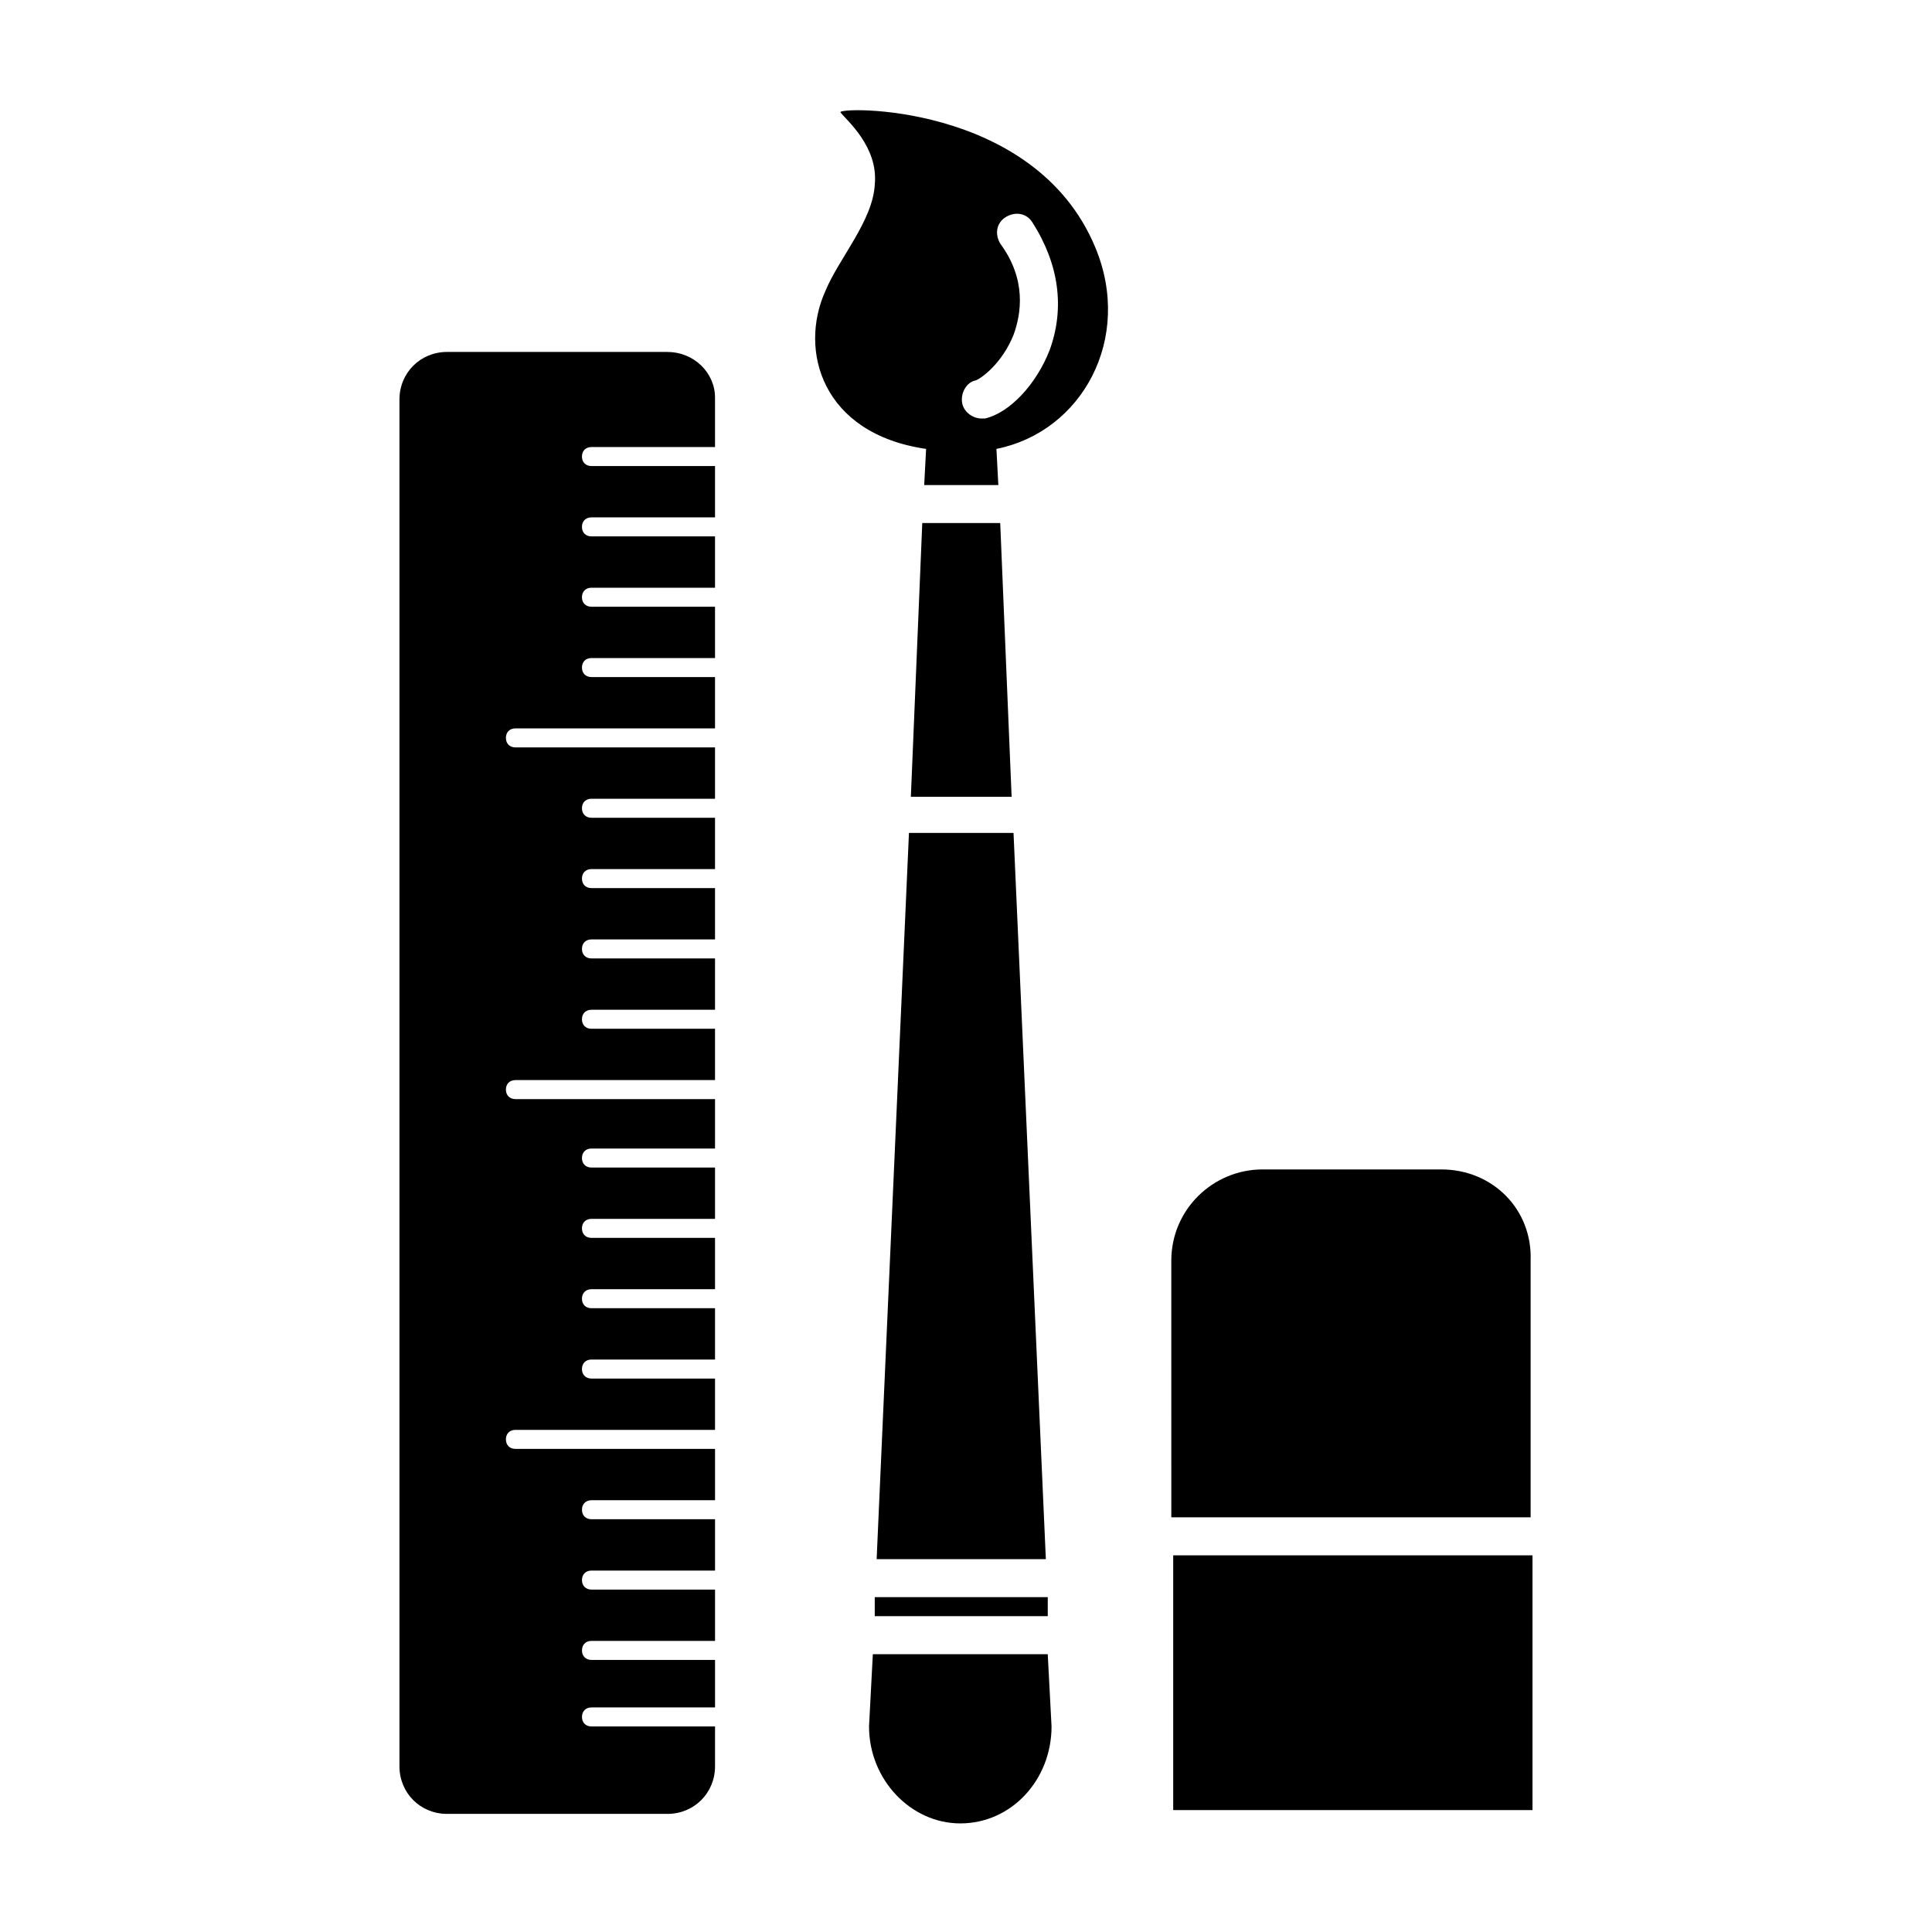
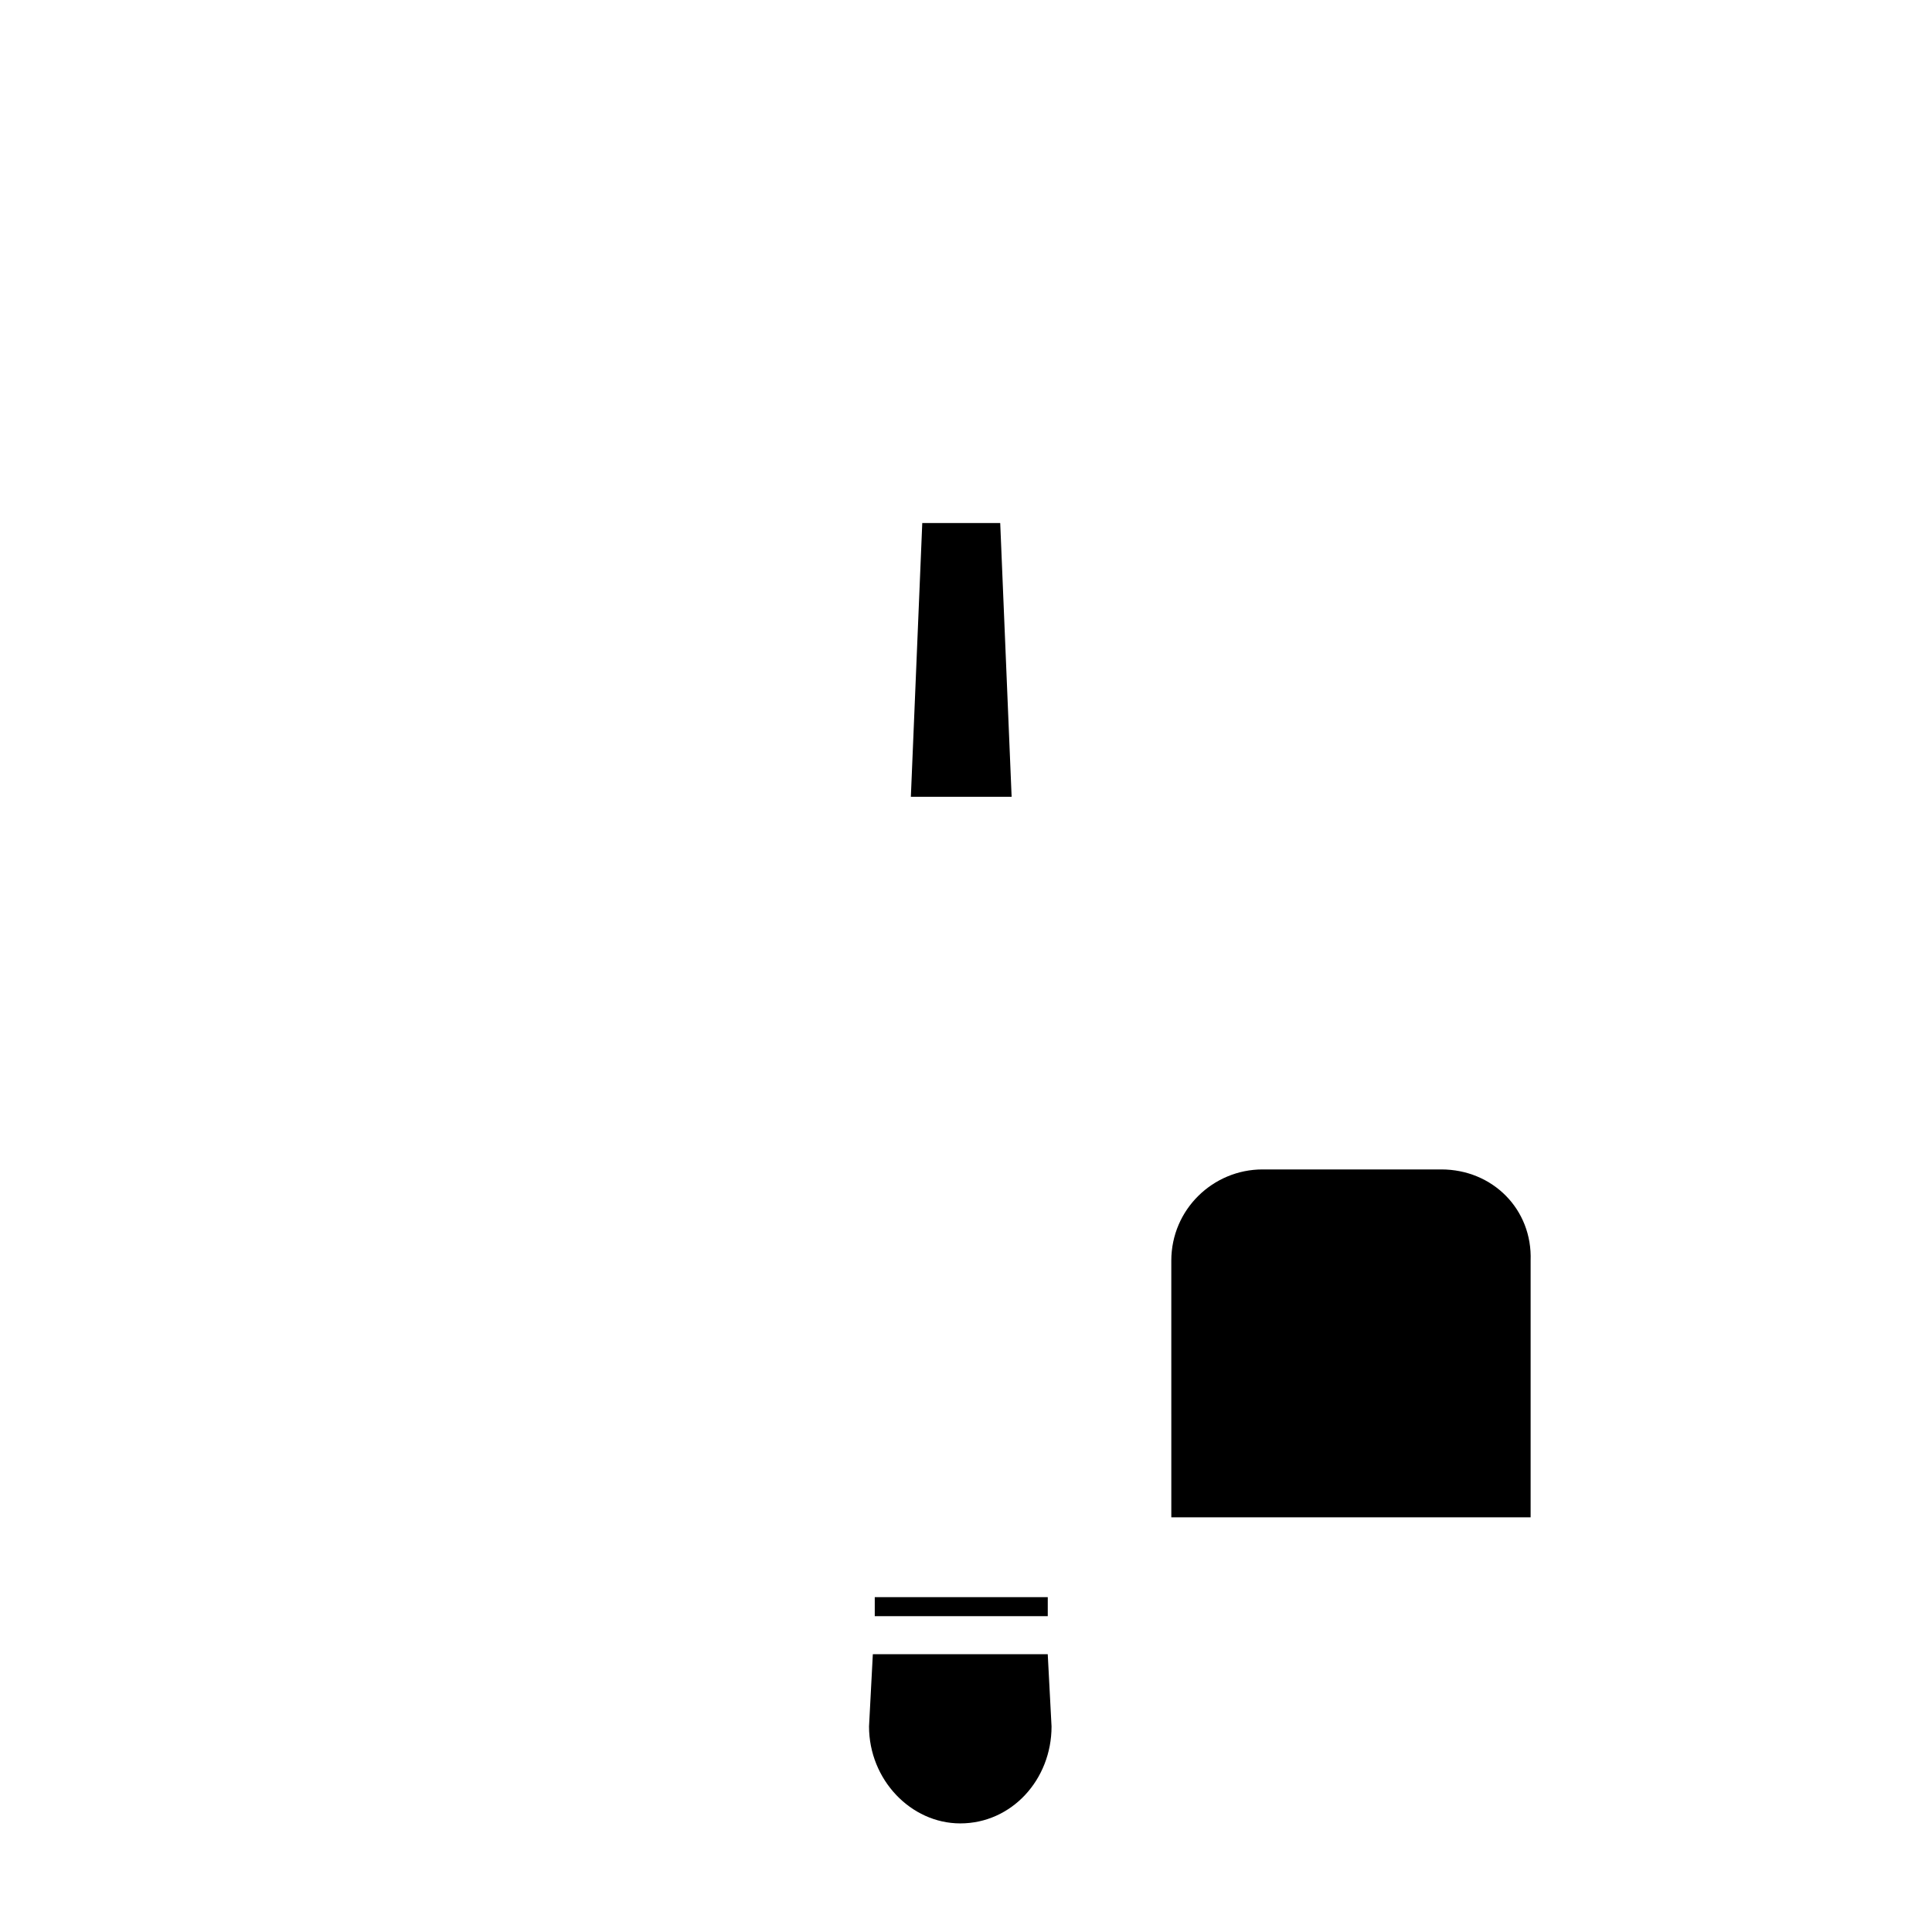
<svg xmlns="http://www.w3.org/2000/svg" fill="#000000" width="800px" height="800px" version="1.1" viewBox="144 144 512 512">
  <g>
    <path d="m375.82 572.3h45.848v-5.039h-45.848z" />
-     <path d="m376.32 557.19h44.84l-8.566-192.46h-27.711z" />
    <path d="m375.31 582.38-1.008 19.145c0 14.105 11.082 25.695 24.184 25.695 13.602 0 24.184-11.586 24.184-25.695l-1.008-19.145z" />
    <path d="m388.41 282.61-3.023 72.551h26.703l-3.023-72.551z" />
-     <path d="m366.75 173.79c1.512 2.016 10.078 9.07 9.07 19.145-0.504 9.574-9.574 19.648-13.098 28.215-7.055 15.617-1.008 37.785 26.703 41.816l-0.504 9.574h19.648l-0.504-9.574c22.672-4.535 36.273-29.223 26.199-53.402-16.125-38.797-69.027-37.285-67.516-35.773zm55.422 62.977c-3.527 9.07-10.578 16.625-17.129 18.137h-1.008c-2.016 0-4.535-1.512-5.039-4.031-0.504-2.519 1.008-5.543 3.527-6.047 1.512-0.504 7.055-4.535 10.078-12.09 2.016-5.543 3.527-14.609-3.527-24.184-1.512-2.519-1.008-5.543 1.512-7.055 2.519-1.512 5.543-1.008 7.055 1.512 7.047 11.086 8.559 22.672 4.531 33.758z" />
    <path d="m525.95 453.91h-47.359c-13.098 0-24.184 10.578-24.184 24.184l0.004 68.012h95.219v-68.012c0.504-13.605-10.074-24.184-23.68-24.184z" />
-     <path d="m454.91 556.18h95.219v67.512h-95.219z" />
-     <path d="m320.9 237.27h-58.445c-7.055 0-12.594 5.543-12.594 12.594v362.24c0 7.055 5.543 12.594 12.594 12.594h58.441c7.055 0 12.594-5.543 12.594-12.594l0.004-10.578h-32.746c-1.512 0-2.519-1.008-2.519-2.519 0-1.512 1.008-2.519 2.519-2.519h32.746v-12.594h-32.746c-1.512 0-2.519-1.008-2.519-2.519 0-1.512 1.008-2.519 2.519-2.519h32.746v-13.602h-32.746c-1.512 0-2.519-1.008-2.519-2.519s1.008-2.519 2.519-2.519h32.746v-13.602h-32.746c-1.512 0-2.519-1.008-2.519-2.519 0-1.512 1.008-2.519 2.519-2.519h32.746v-13.602l-52.902-0.004c-1.512 0-2.519-1.008-2.519-2.519 0-1.512 1.008-2.519 2.519-2.519h52.898v-13.602h-32.746c-1.512 0-2.519-1.008-2.519-2.519 0-1.512 1.008-2.519 2.519-2.519h32.746v-13.602h-32.746c-1.512 0-2.519-1.008-2.519-2.519 0-1.512 1.008-2.519 2.519-2.519h32.746v-13.602h-32.746c-1.512 0-2.519-1.008-2.519-2.519 0-1.512 1.008-2.519 2.519-2.519h32.746v-13.602h-32.746c-1.512 0-2.519-1.008-2.519-2.519 0-1.512 1.008-2.519 2.519-2.519h32.746l0.004-13.098h-52.902c-1.512 0-2.519-1.008-2.519-2.519 0-1.512 1.008-2.519 2.519-2.519h52.898v-13.602h-32.746c-1.512 0-2.519-1.008-2.519-2.519s1.008-2.519 2.519-2.519h32.746v-13.602h-32.746c-1.512 0-2.519-1.008-2.519-2.519 0-1.512 1.008-2.519 2.519-2.519h32.746v-13.602h-32.746c-1.512 0-2.519-1.008-2.519-2.519s1.008-2.519 2.519-2.519h32.746v-13.602h-32.746c-1.512 0-2.519-1.008-2.519-2.519 0-1.512 1.008-2.519 2.519-2.519h32.746v-13.602l-52.898-0.004c-1.512 0-2.519-1.008-2.519-2.519 0-1.512 1.008-2.519 2.519-2.519h52.898v-13.602h-32.746c-1.512 0-2.519-1.008-2.519-2.519 0-1.512 1.008-2.519 2.519-2.519h32.746v-13.602h-32.746c-1.512 0-2.519-1.008-2.519-2.519 0-1.512 1.008-2.519 2.519-2.519h32.746v-13.602h-32.746c-1.512 0-2.519-1.008-2.519-2.519 0-1.512 1.008-2.519 2.519-2.519h32.746v-13.602h-32.746c-1.512 0-2.519-1.008-2.519-2.519 0-1.512 1.008-2.519 2.519-2.519h32.746v-13.098c0.004-6.551-5.539-12.09-12.59-12.09z" />
  </g>
</svg>